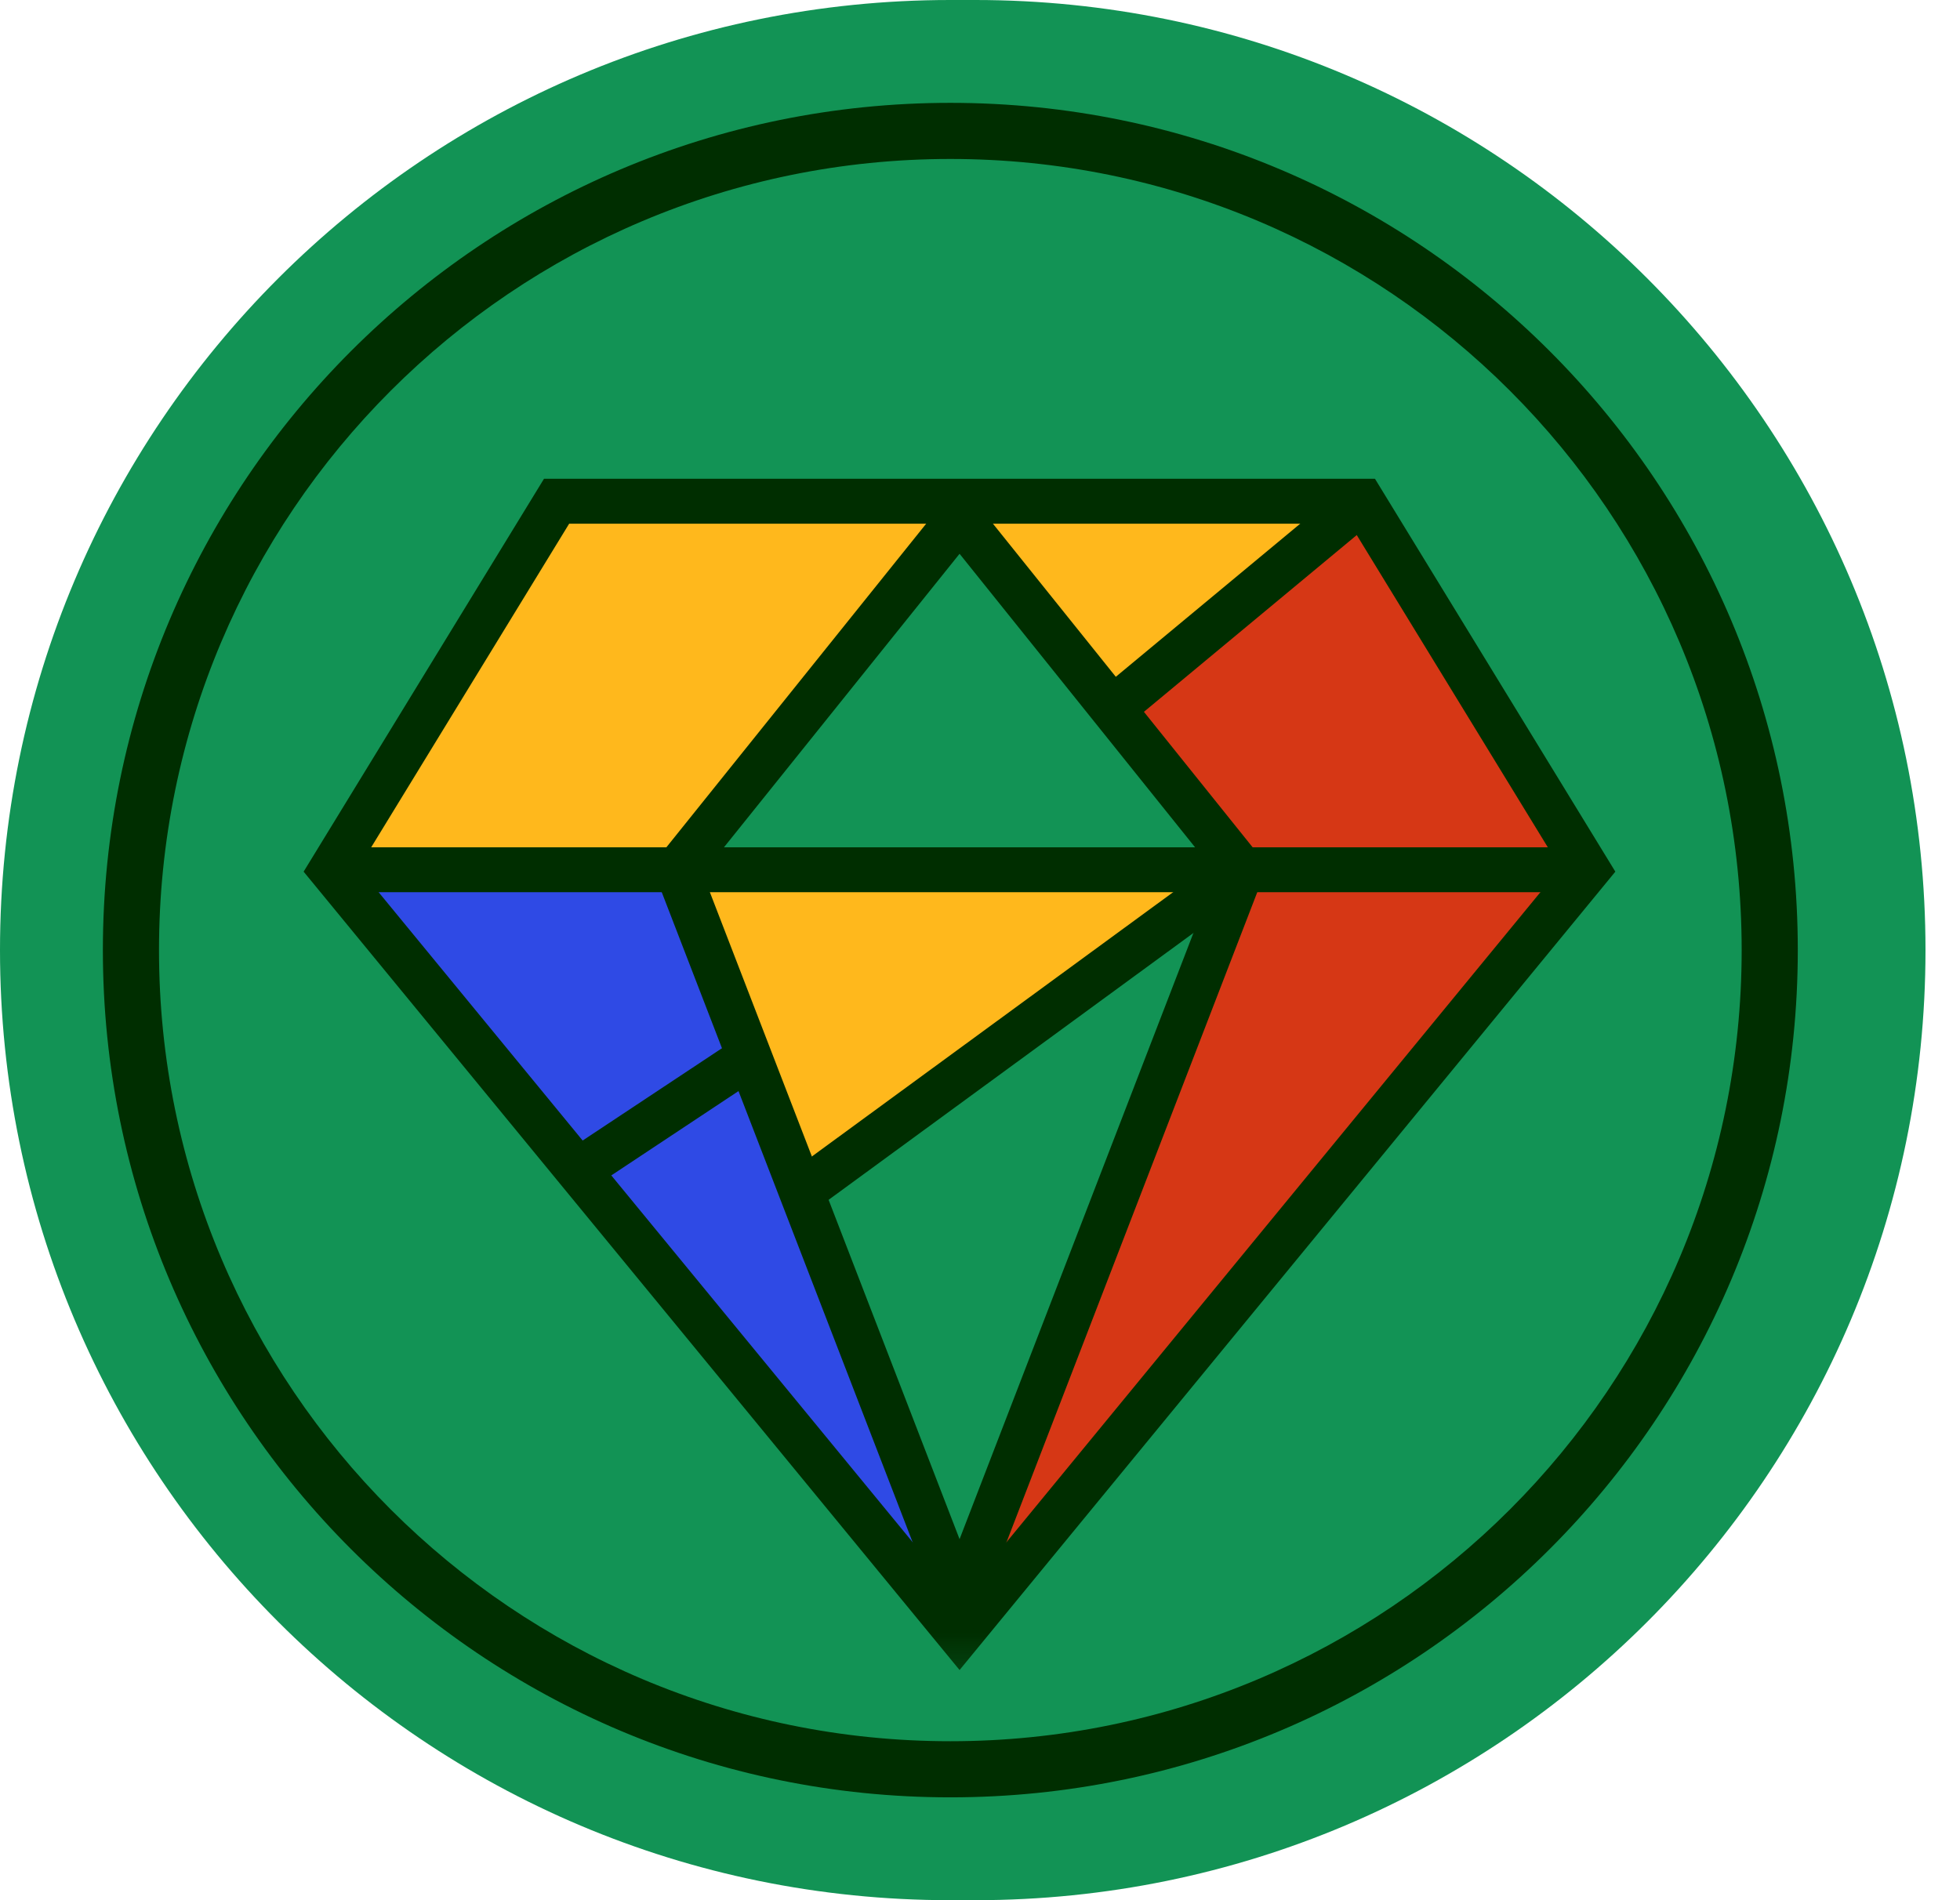
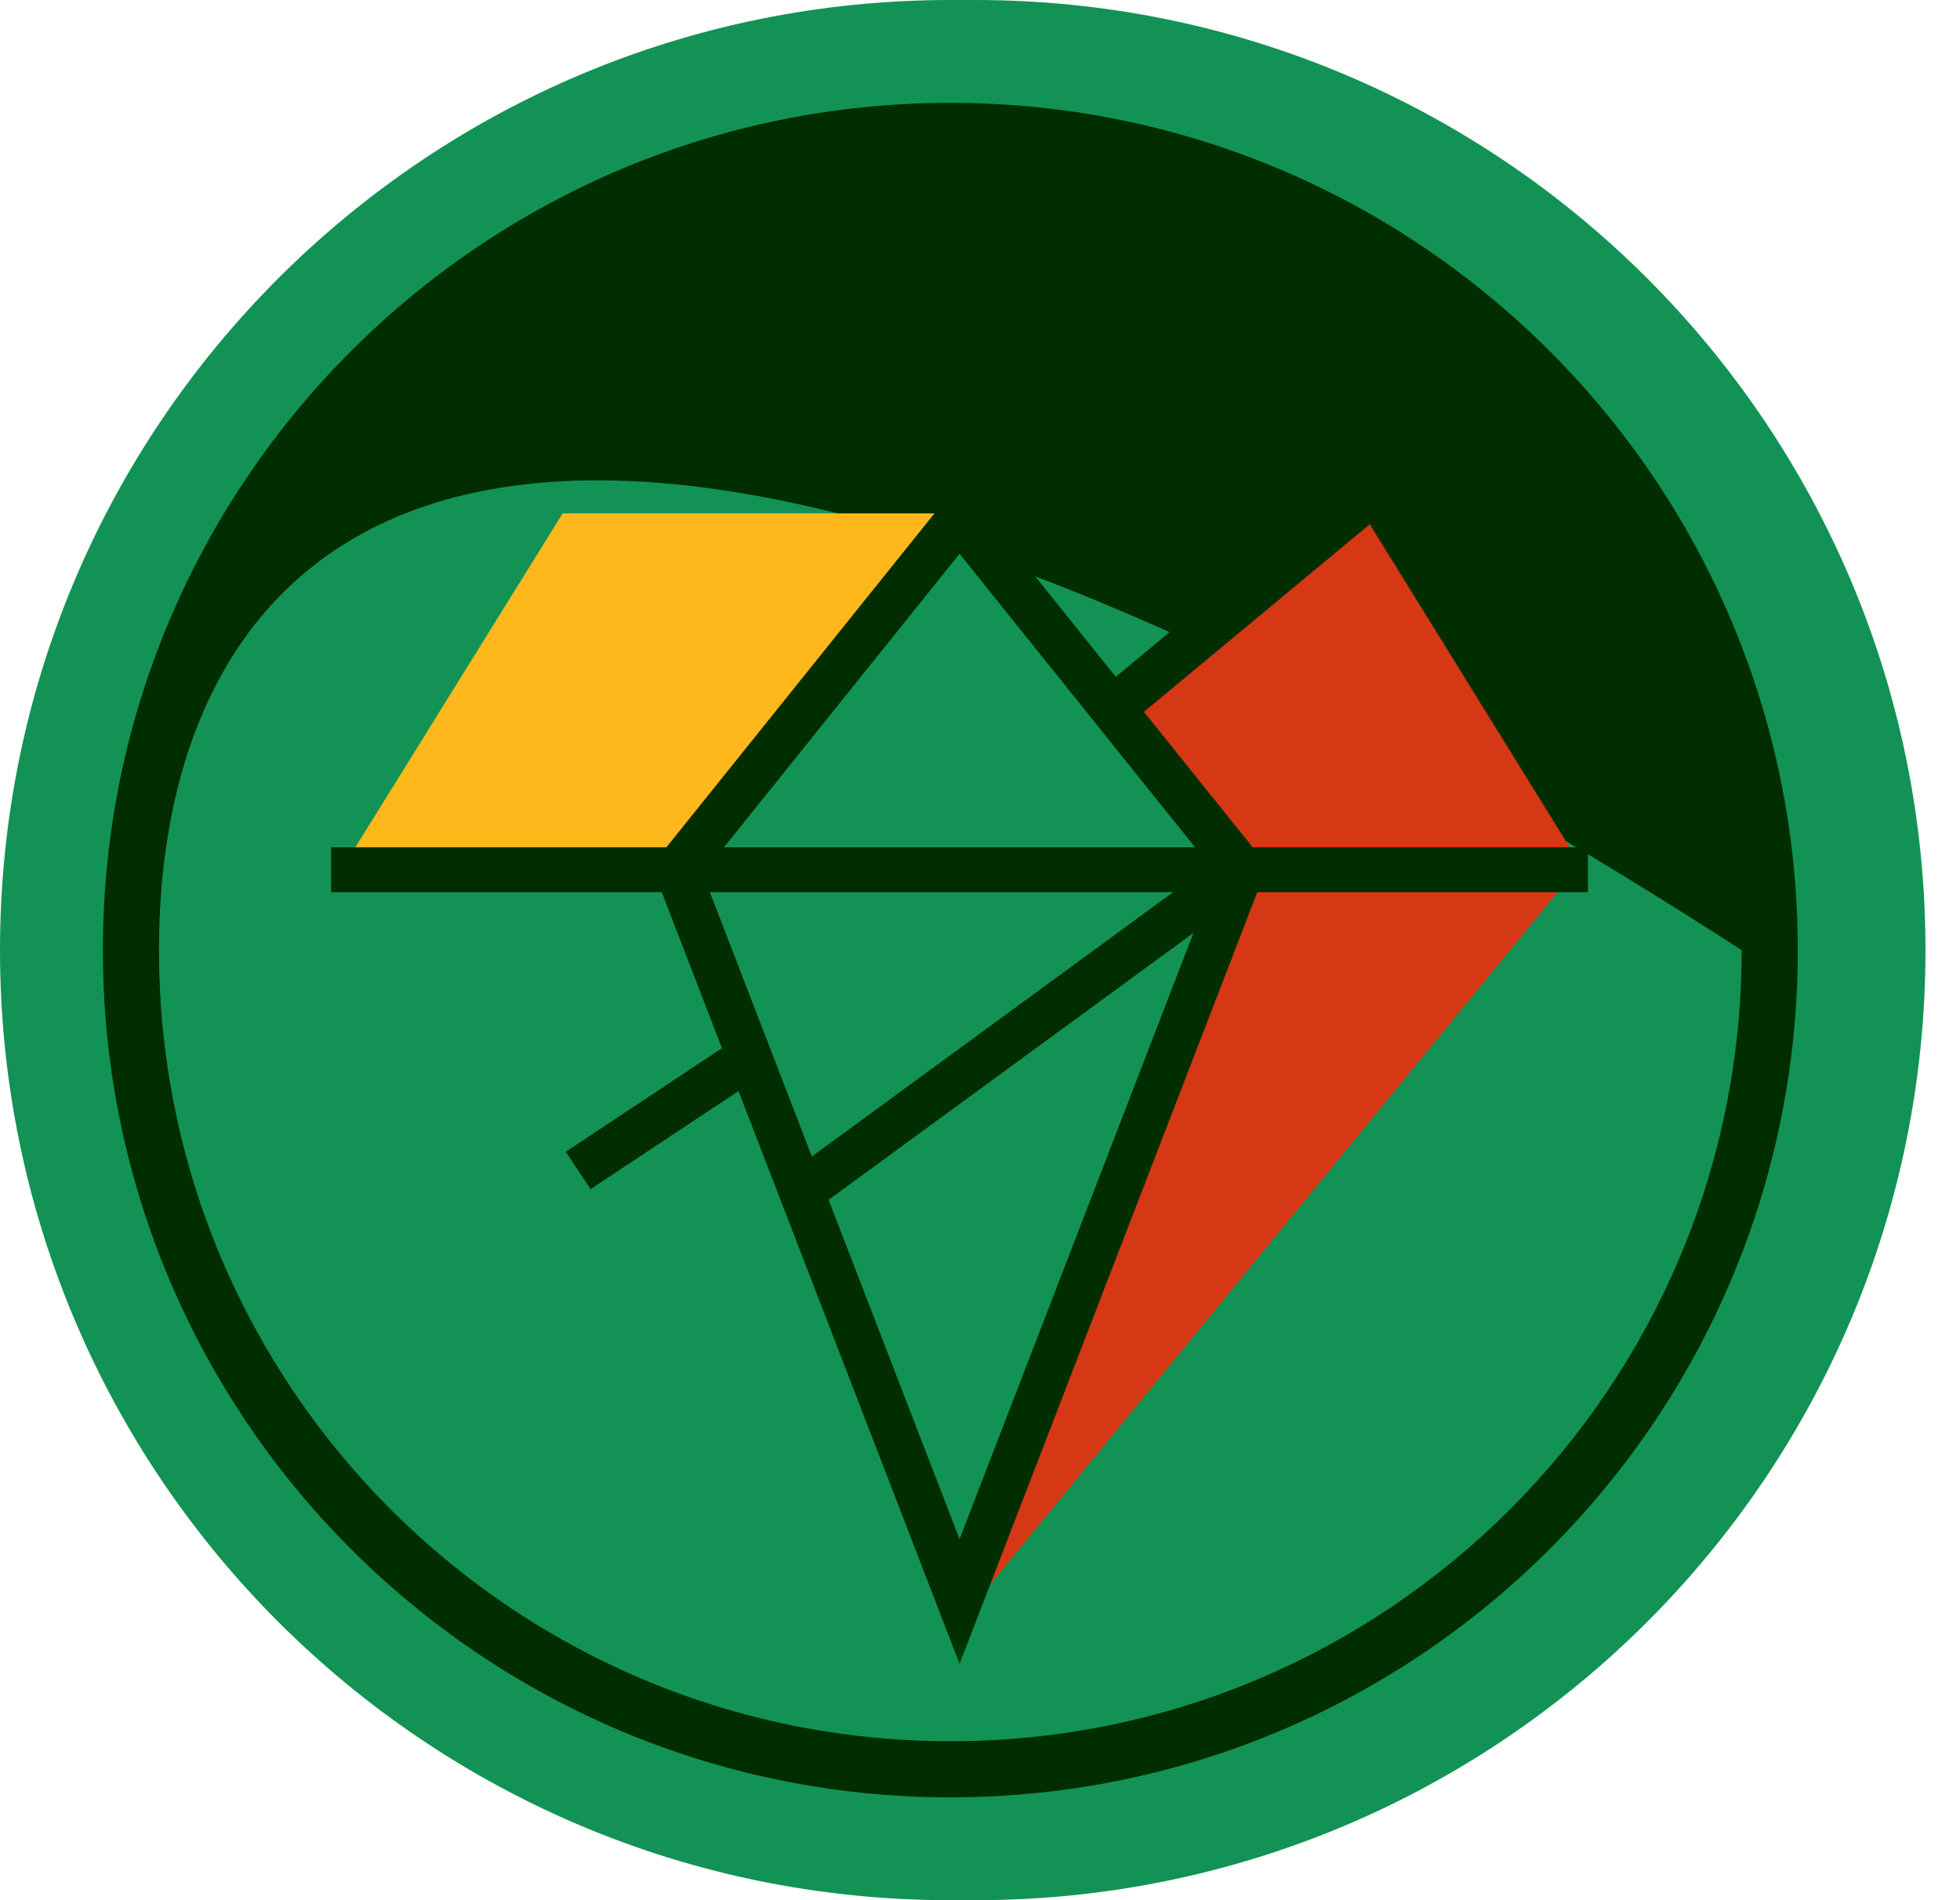
<svg xmlns="http://www.w3.org/2000/svg" width="33" height="32" viewBox="0 0 33 32" fill="none">
  <path d="M0 16C0 7.163 7.163 0 16 0H16.419C25.256 0 32.419 7.163 32.419 16C32.419 24.837 25.256 32 16.419 32H16C7.163 32 0 24.837 0 16Z" fill="#129355" />
-   <path fill-rule="evenodd" clip-rule="evenodd" d="M30.269 16C30.269 23.88 23.881 30.268 16.001 30.268C8.121 30.268 1.732 23.88 1.732 16C1.732 8.12 8.121 1.732 16.001 1.732C23.881 1.732 30.269 8.12 30.269 16ZM16.001 29.323C23.359 29.323 29.324 23.358 29.324 16C29.324 8.642 23.359 2.677 16.001 2.677C8.642 2.677 2.677 8.642 2.677 16C2.677 23.358 8.642 29.323 16.001 29.323Z" fill="#002E00" />
+   <path fill-rule="evenodd" clip-rule="evenodd" d="M30.269 16C30.269 23.88 23.881 30.268 16.001 30.268C8.121 30.268 1.732 23.88 1.732 16C1.732 8.12 8.121 1.732 16.001 1.732C23.881 1.732 30.269 8.12 30.269 16ZM16.001 29.323C23.359 29.323 29.324 23.358 29.324 16C8.642 2.677 2.677 8.642 2.677 16C2.677 23.358 8.642 29.323 16.001 29.323Z" fill="#002E00" />
  <mask id="mask0_12478_86150" style="mask-type:alpha" maskUnits="userSpaceOnUse" x="3" y="3" width="26" height="26">
    <path d="M28.756 16.095C28.756 23.088 23.088 28.756 16.095 28.756C9.102 28.756 3.433 23.088 3.433 16.095C3.433 9.102 9.102 3.433 16.095 3.433C23.088 3.433 28.756 9.102 28.756 16.095Z" fill="#00174A" />
  </mask>
  <g mask="url(#mask0_12478_86150)">
-     <path d="M11.146 14.754L12.445 17.725L9.753 19.582L5.854 14.754H11.146Z" fill="#2F4AE5" />
-     <path d="M16.065 8.626H22.936L18.944 11.876L16.065 8.626Z" fill="#FFB81C" />
    <path d="M20.801 14.568H11.702L16.159 8.905L20.801 14.568Z" fill="#129355" />
-     <path d="M16.066 27.195L9.846 19.767L12.538 17.911L16.066 27.195Z" fill="#2F4AE5" />
    <path d="M13.652 20.232L20.523 15.125L16.159 26.452L13.652 20.232Z" fill="#129355" />
    <path d="M20.987 14.847H26.372L16.252 27.195L20.987 14.847Z" fill="#D63715" />
-     <path d="M20.523 14.754L13.374 19.953L11.61 14.754H20.523Z" fill="#FFB81C" />
    <path d="M26.557 14.476L20.987 14.568L18.852 11.876L22.937 8.626L26.557 14.476Z" fill="#D63715" />
    <path d="M9.474 8.645H16.159L11.517 14.476H5.854L9.474 8.645Z" fill="#FFB81C" />
-     <path fill-rule="evenodd" clip-rule="evenodd" d="M9.159 8.063H23.15L27.197 14.679L16.156 28.124L5.112 14.679L9.159 8.063ZM9.583 8.819L6.038 14.615L16.156 26.933L26.272 14.615L22.726 8.819H9.583Z" fill="#002E00" />
    <path fill-rule="evenodd" clip-rule="evenodd" d="M16.156 8.119L21.34 14.58L16.156 28.02L10.97 14.58L16.156 8.119ZM11.832 14.714L16.156 25.92L20.478 14.714L16.156 9.326L11.832 14.714Z" fill="#002E00" />
    <path fill-rule="evenodd" clip-rule="evenodd" d="M23.18 8.731L18.974 12.225L18.491 11.643L22.697 8.15L23.18 8.731Z" fill="#002E00" />
    <path fill-rule="evenodd" clip-rule="evenodd" d="M13.253 19.78L20.685 14.342L21.132 14.952L13.699 20.39L13.253 19.78Z" fill="#002E00" />
    <path fill-rule="evenodd" clip-rule="evenodd" d="M9.525 19.396L12.408 17.485L12.825 18.115L9.943 20.026L9.525 19.396Z" fill="#002E00" />
    <path fill-rule="evenodd" clip-rule="evenodd" d="M26.735 15.025H5.575V14.269H26.735V15.025Z" fill="#002E00" />
  </g>
</svg>